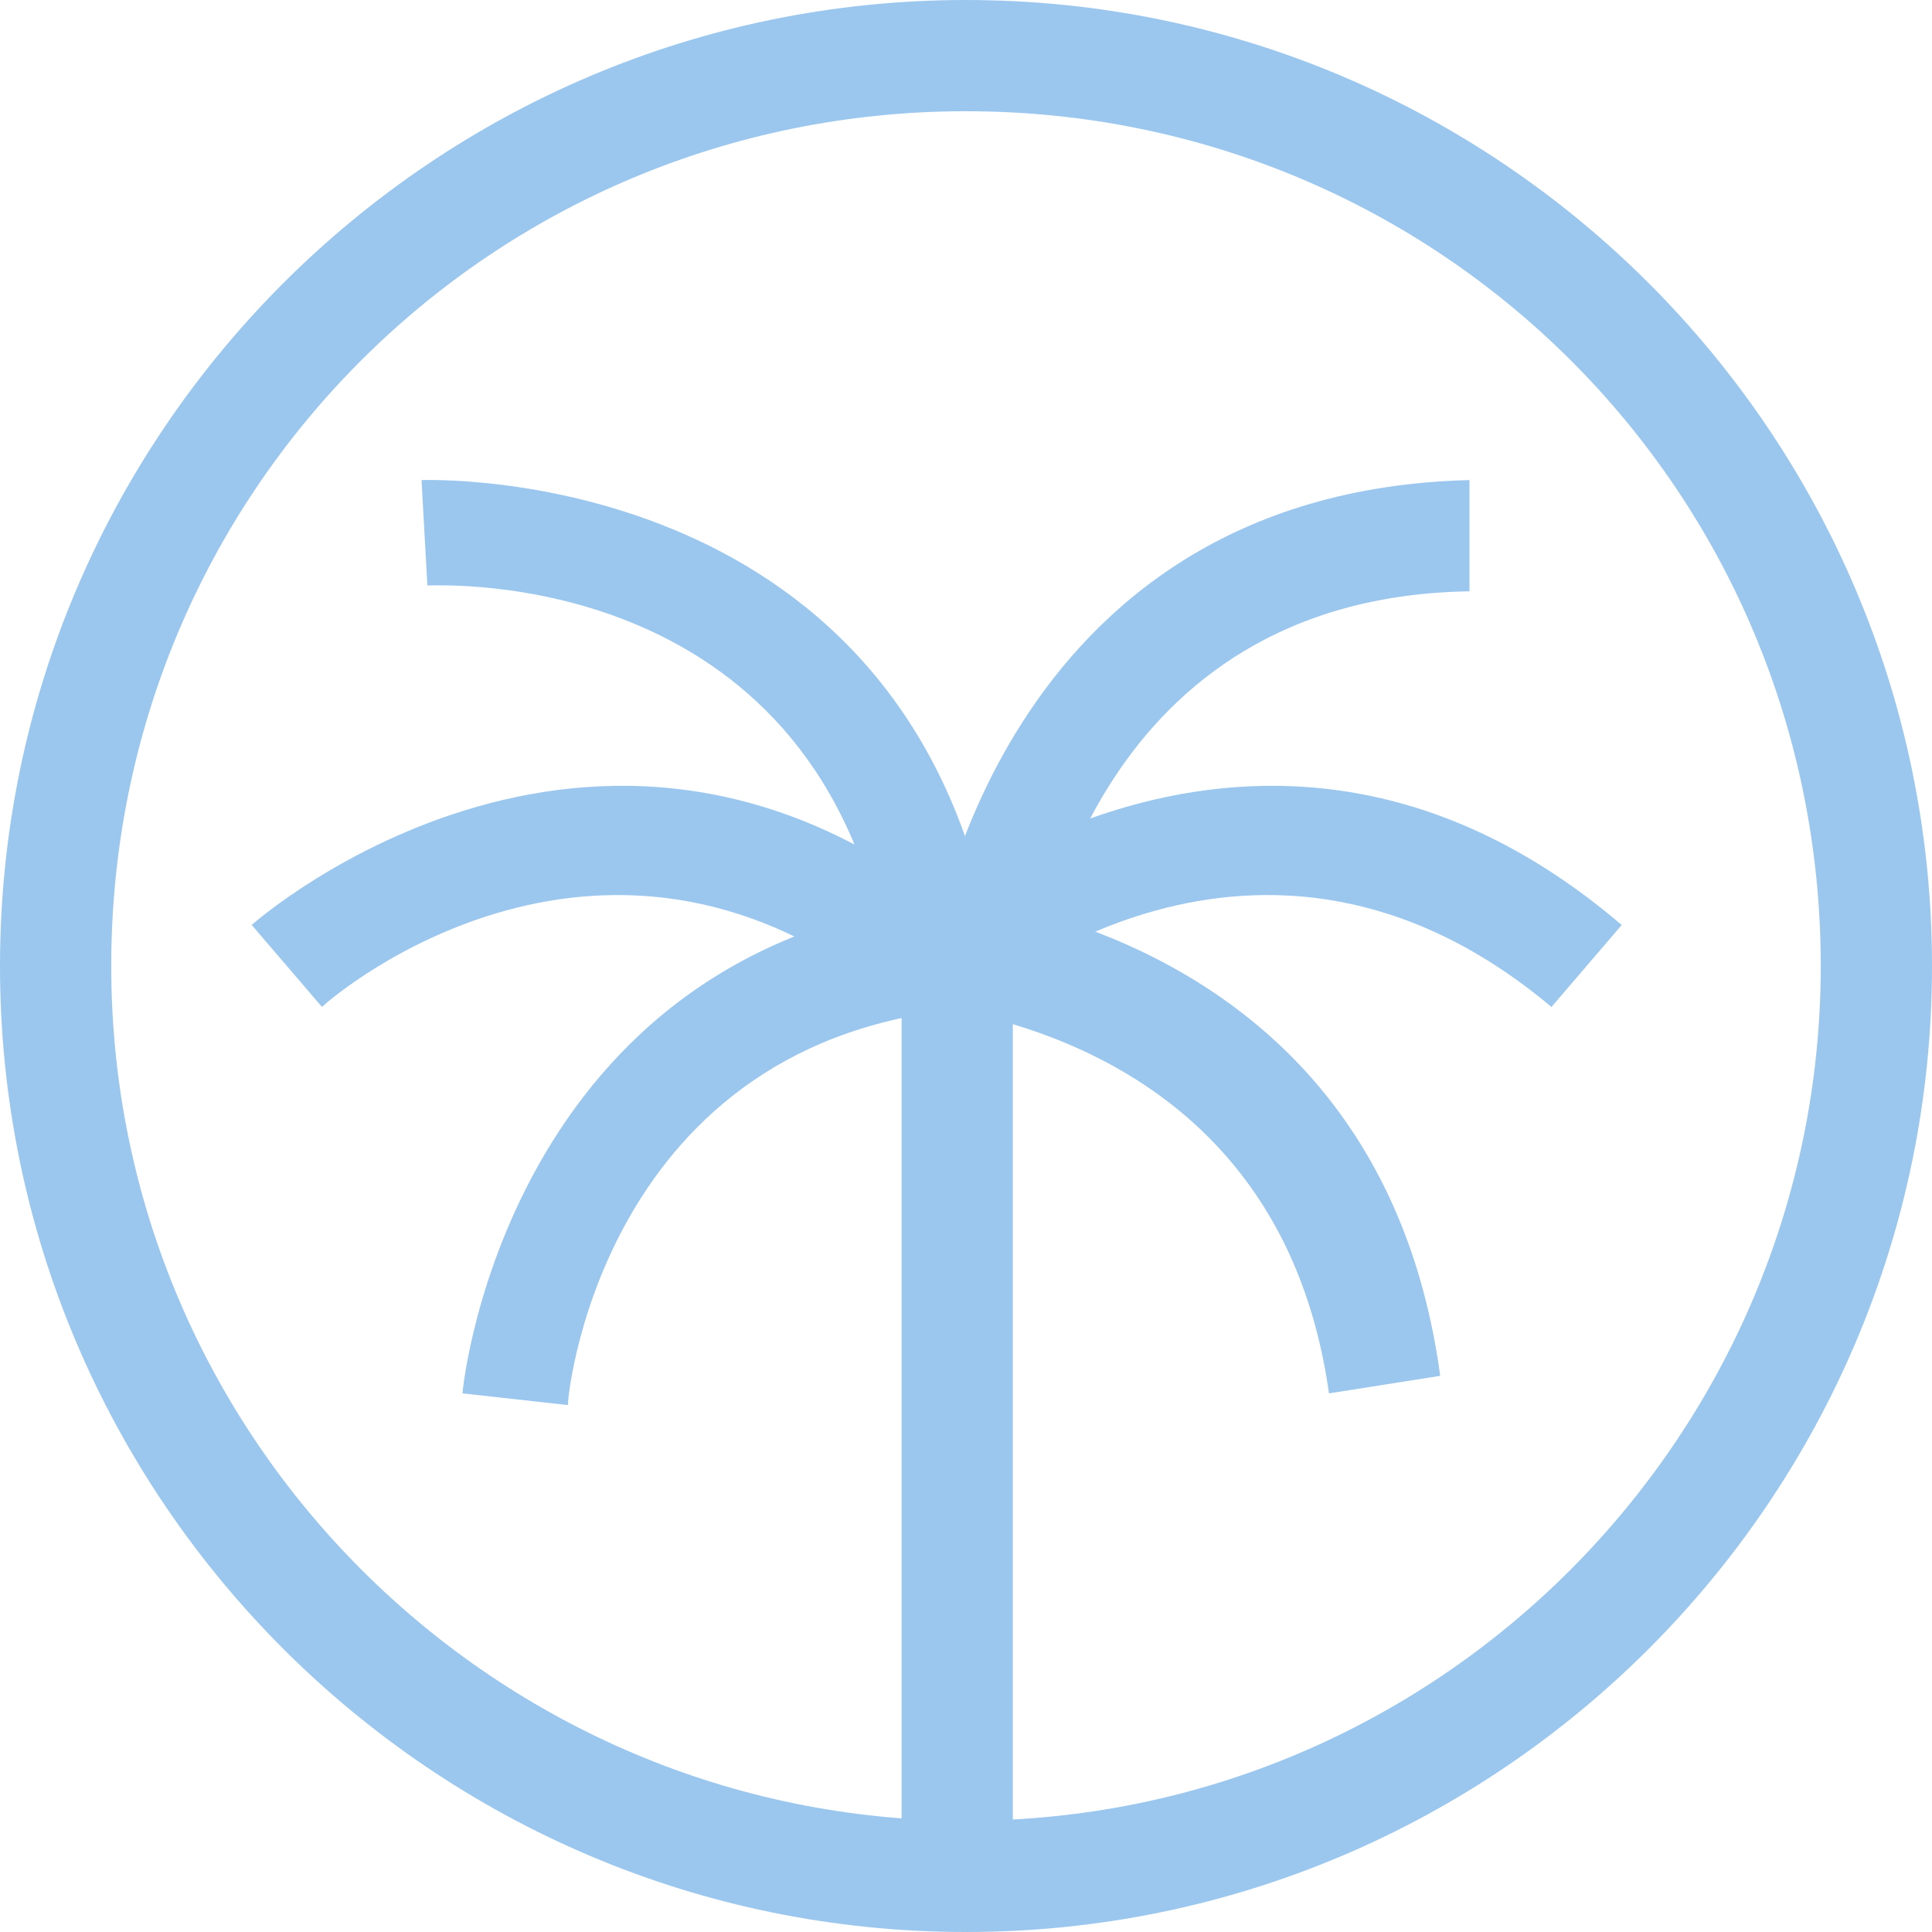
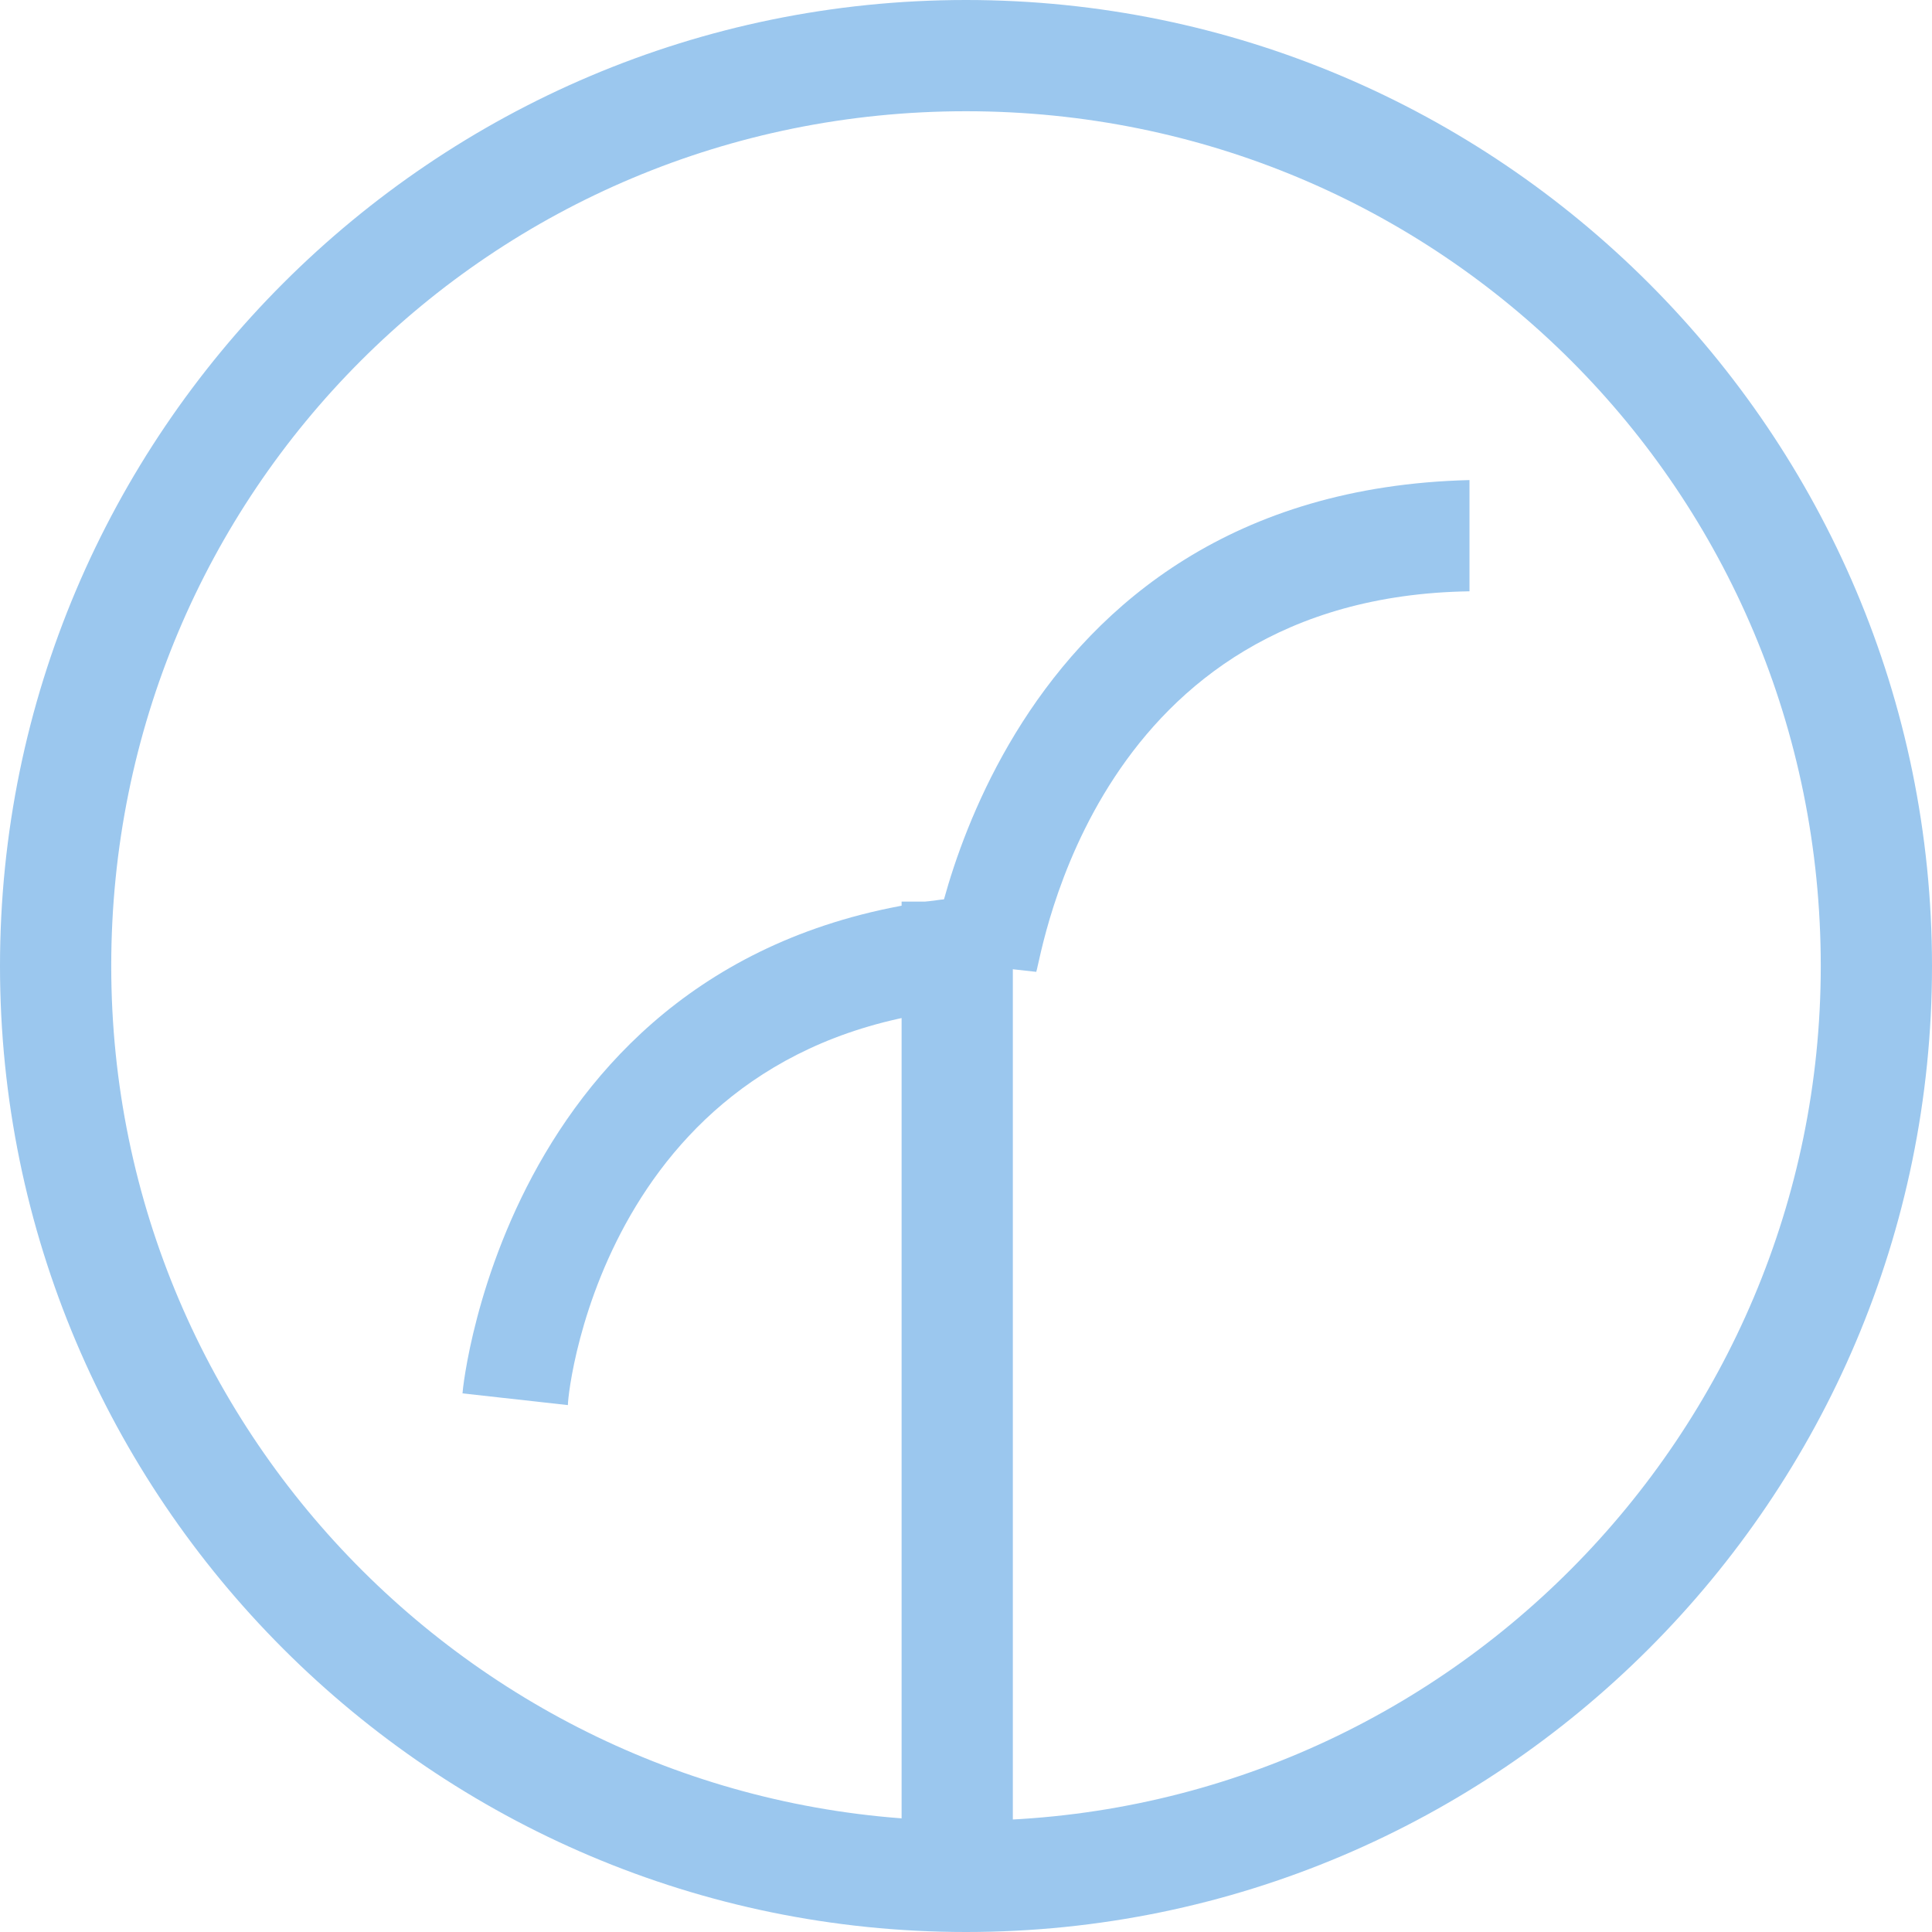
<svg xmlns="http://www.w3.org/2000/svg" version="1.1" id="Layer_1" x="0px" y="0px" viewBox="0 0 33 33" style="enable-background:new 0 0 33 33;" xml:space="preserve">
  <style type="text/css">
	.st0{fill:#9BC7EE;}
</style>
  <g>
    <g>
      <path class="st0" d="M16.5,33C7.4,33,0,25.6,0,16.5C0,7.4,7.4,0,16.5,0C25.6,0,33,7.4,33,16.5C33,25.6,25.6,33,16.5,33z M16.5,1.9    C8.4,1.9,1.9,8.4,1.9,16.5c0,8.1,6.6,14.6,14.6,14.6c8.1,0,14.6-6.6,14.6-14.6C31.1,8.4,24.6,1.9,16.5,1.9z" />
    </g>
    <g>
-       <path class="st0" d="M15.4,17.2c-5-4.2-9.7-0.2-9.9,0l-1.2-1.4c0.1-0.1,6.1-5.3,12.3,0L15.4,17.2z" />
-     </g>
+       </g>
    <g>
      <path class="st0" d="M9.7,24l-1.8-0.2c0-0.1,0.8-8,8.9-8.5l0.1,1.9C10.4,17.5,9.7,23.7,9.7,24z" />
    </g>
    <g>
-       <path class="st0" d="M26.5,17.2c-5-4.2-9.7-0.2-9.9,0l-1.2-1.4c0.1-0.1,6.1-5.3,12.3,0L26.5,17.2z" />
-     </g>
+       </g>
    <g>
-       <path class="st0" d="M15.1,16.1C13.8,9.7,7.6,10,7.3,10L7.2,8.2c0.1,0,8.1-0.3,9.7,7.6L15.1,16.1z" />
-     </g>
+       </g>
    <g>
      <path class="st0" d="M17.7,16.6l-1.8-0.2c0-0.1,1.1-8,9.2-8.2l0,1.9C18.7,10.2,17.8,16.3,17.7,16.6z" />
    </g>
    <g>
-       <path class="st0" d="M22.7,23.8c-0.9-6.4-7.1-6.6-7.3-6.7l0-1.9c0.1,0,8.1,0.2,9.2,8.3L22.7,23.8z" />
-     </g>
+       </g>
    <g>
      <rect x="15.4" y="15.4" class="st0" width="1.9" height="17.1" />
    </g>
  </g>
</svg>